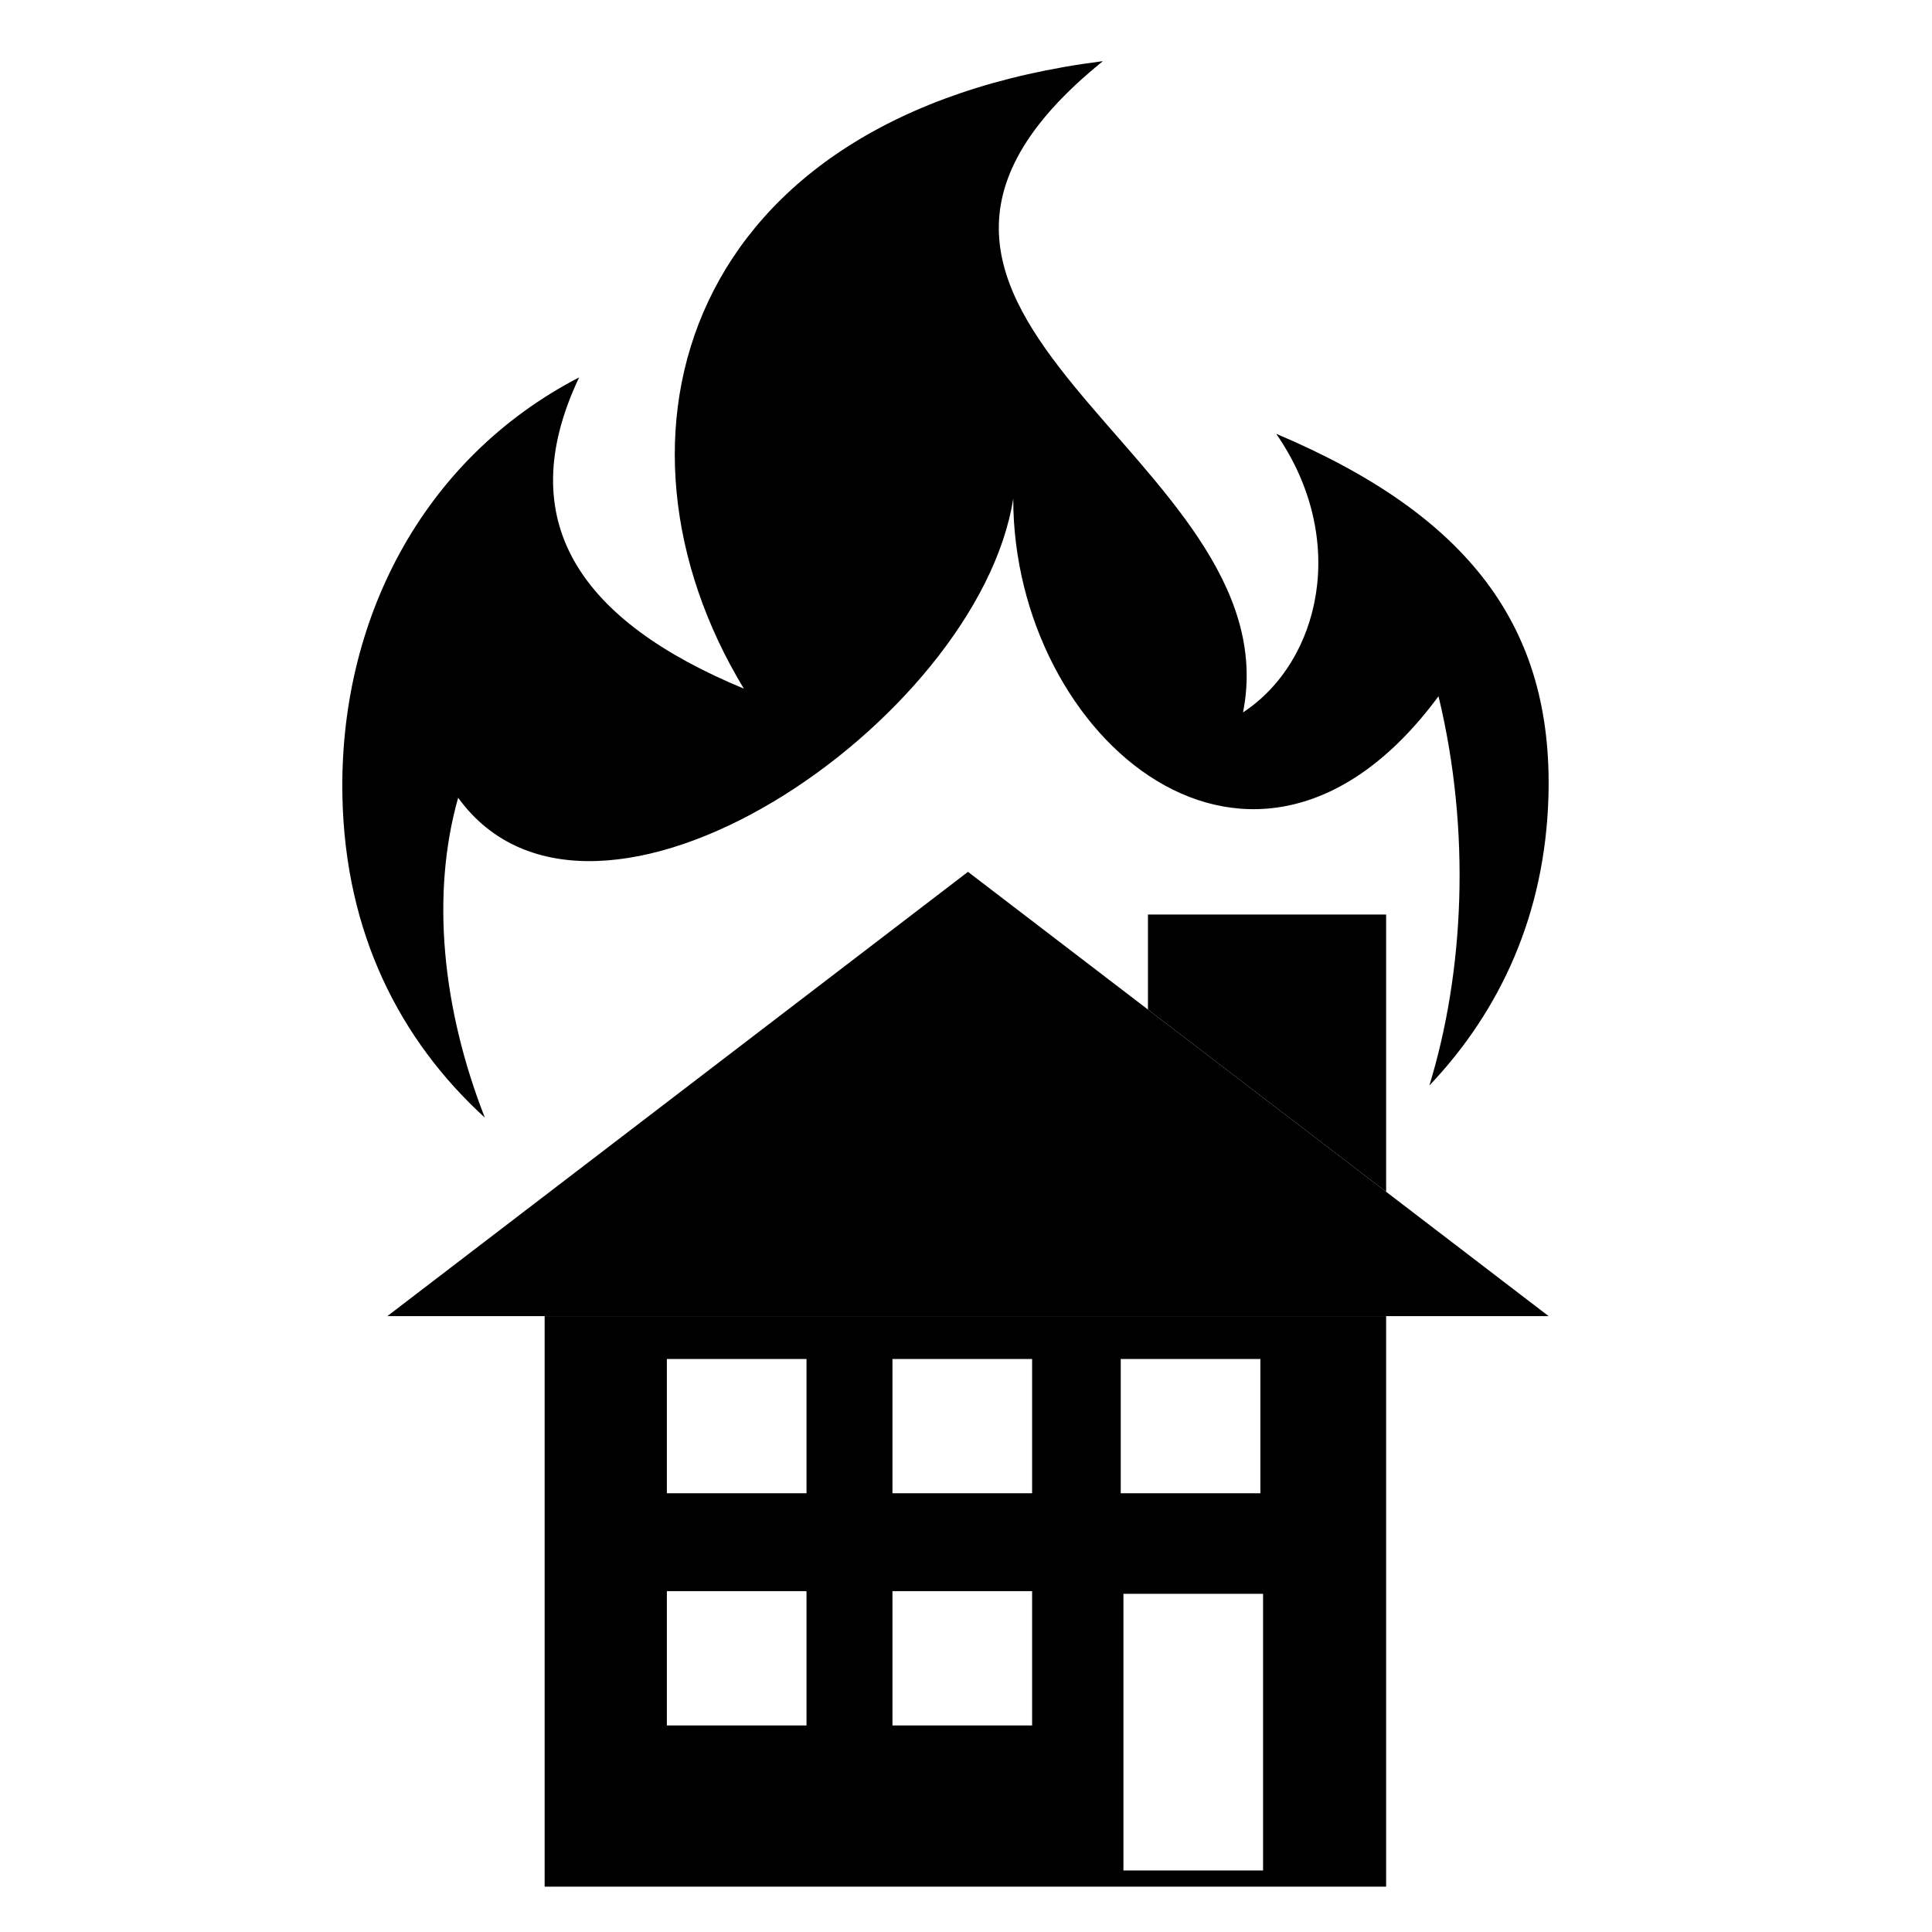
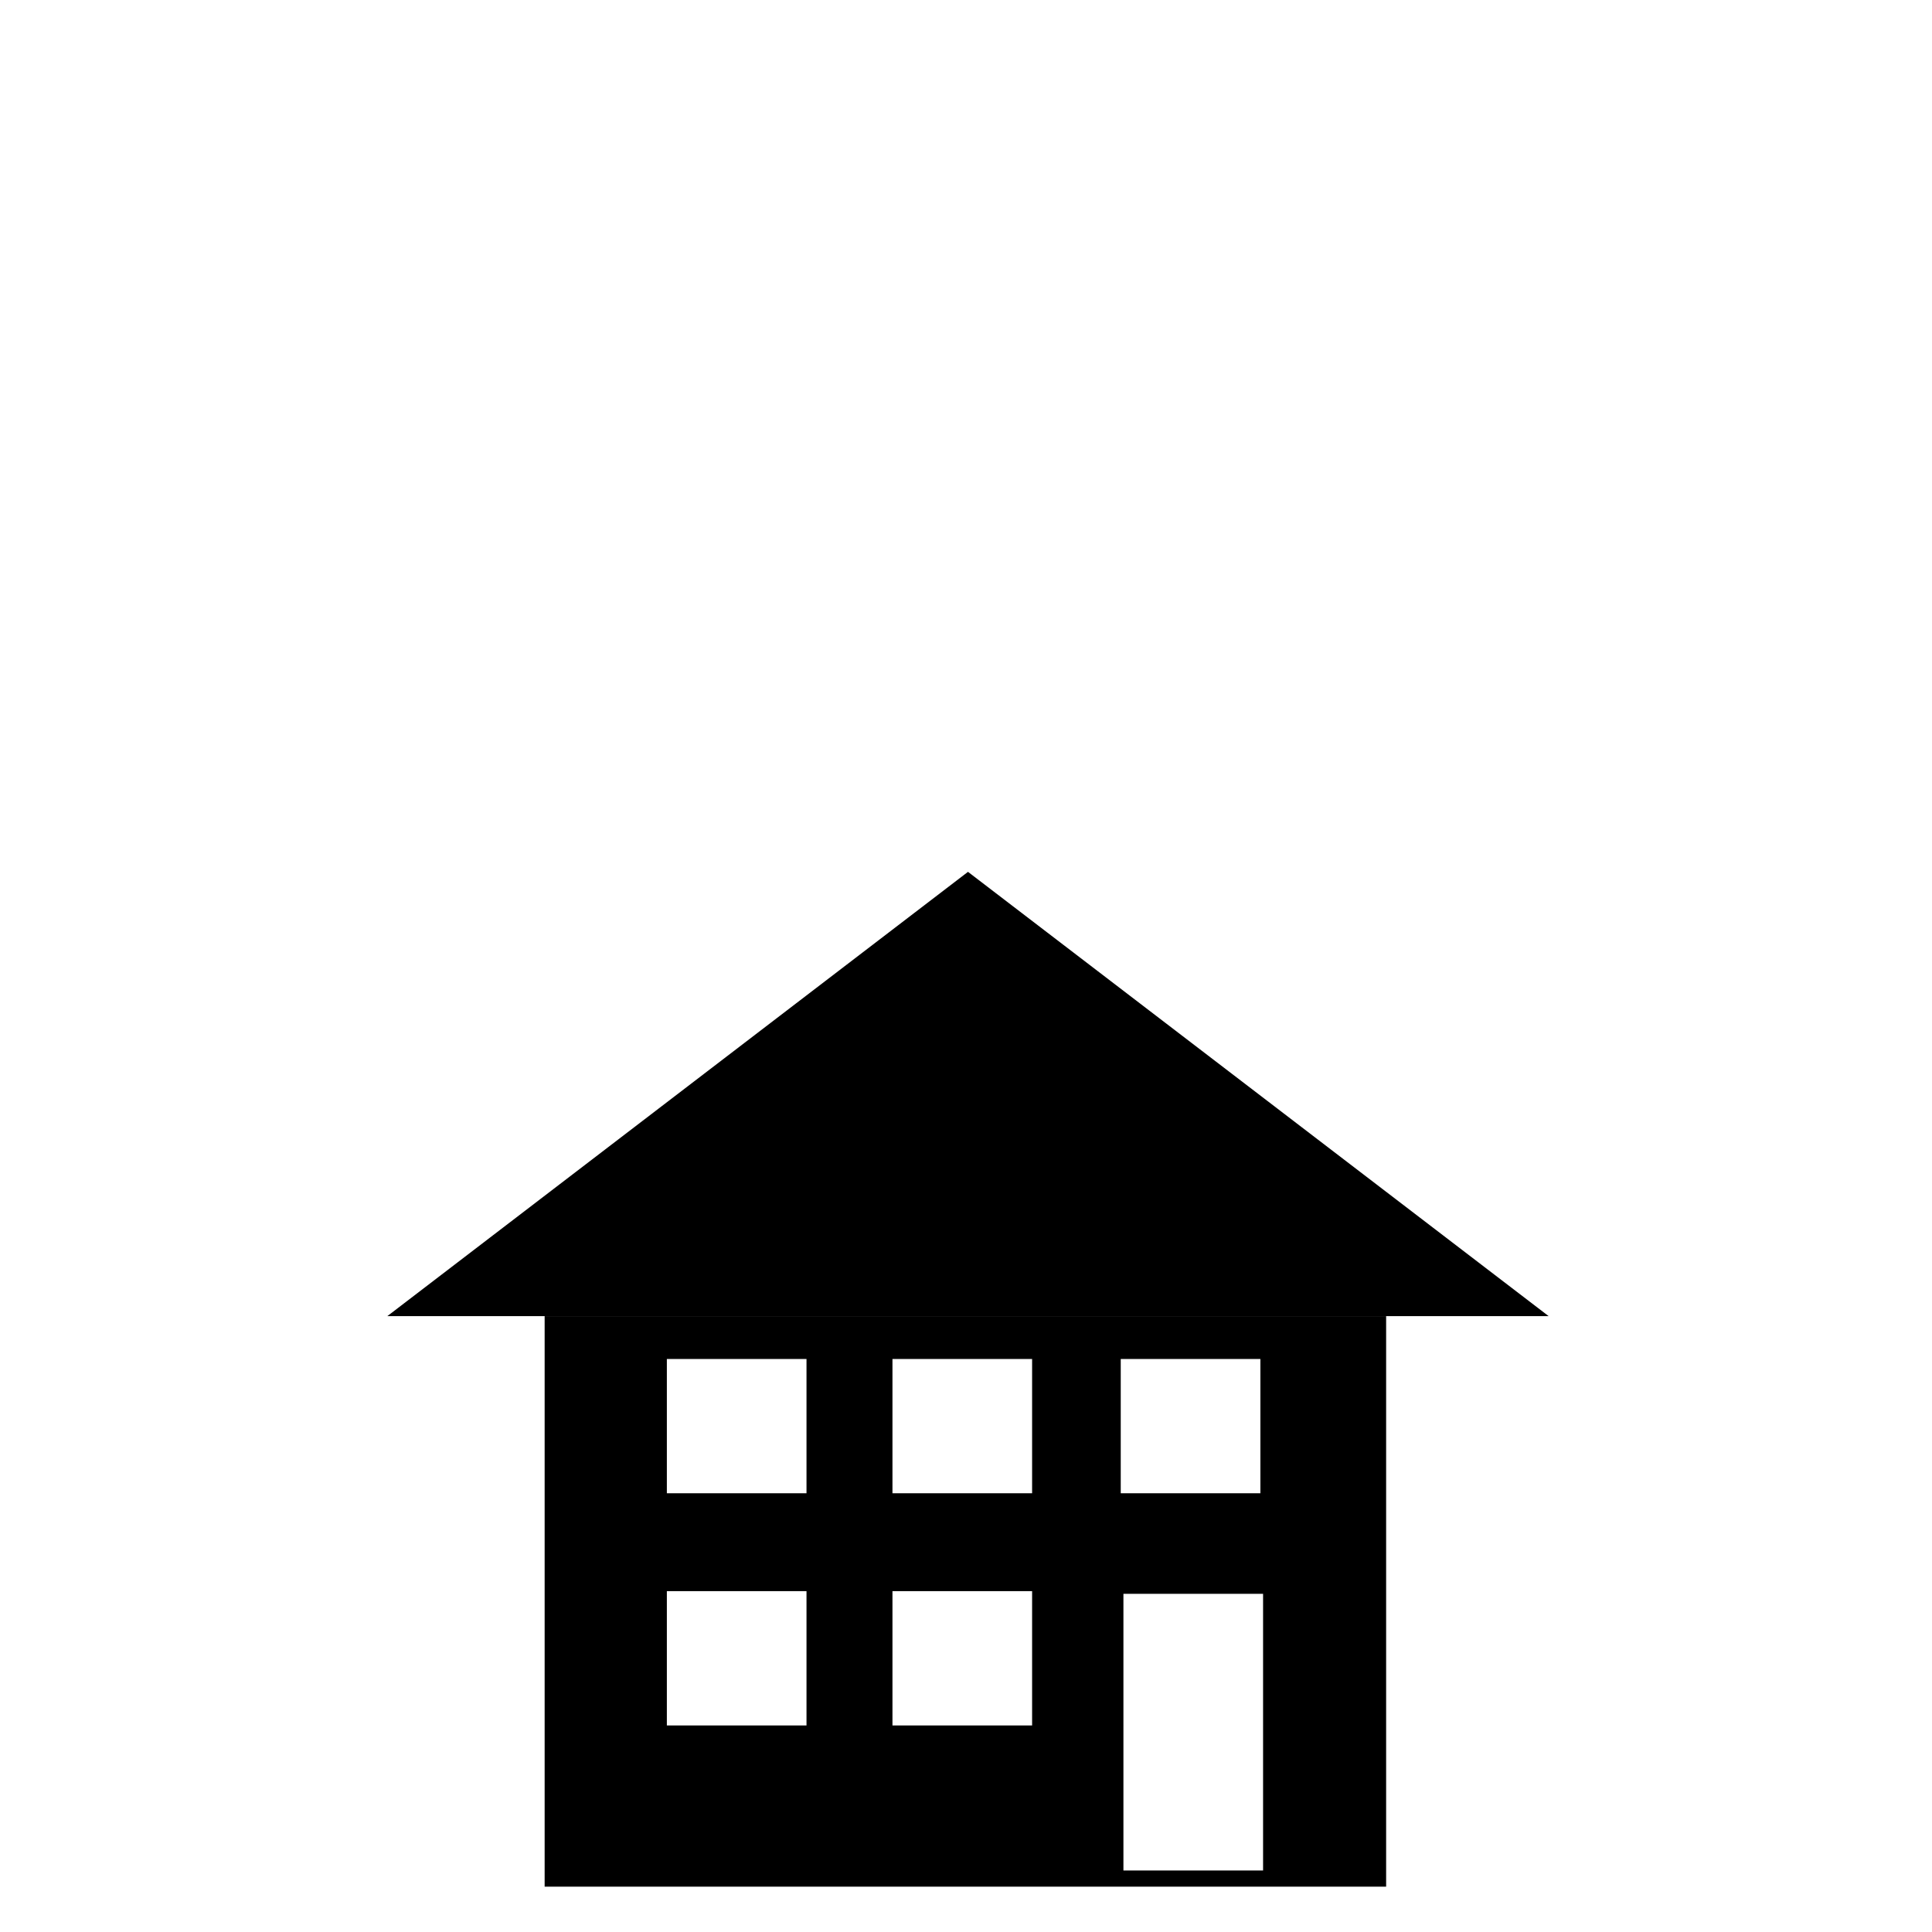
<svg xmlns="http://www.w3.org/2000/svg" version="1.1" x="0px" y="0px" viewBox="0 0 612 612" enable-background="new 0 0 612 612" xml:space="preserve" fill="currentColor">
-   <path d="M404.272,137.418c23.054,33.328,14.049,72.058-10.517,88.253c16.151-81.507-144.161-125.603-44.487-206.218l0.001-0.071 C216.014,36.354,187.478,138.686,235.625,218.131c-51.587-21.365-73.865-52.825-52.172-98.588 c-49.809,25.837-76.097,77.239-74.987,132.712c0.869,43.377,18.231,77.227,45.114,101.775 c-13.558-34.643-17.104-70.81-8.449-101.325c42.723,58.966,164.708-23.907,175.835-94.773 c-0.045,76.11,76.474,141.479,134.711,62.618c10.383,42.981,8.077,87.499-2.898,123.318c22.42-23.618,36.67-54.204,37.724-91.612 C492.012,198.614,465.333,163.241,404.272,137.418z" />
  <polygon points="490.563,416.91 306.63,276.175 122.696,416.91 " />
  <g>
-     <polygon points="439.085,377.522 439.085,289.695 363.642,289.695 363.64,289.695 363.64,319.796 " />
    <path d="M172.527,416.91v180.728h266.558V416.91H172.527z M255.477,546.566H211.24v-42.537h44.237V546.566z M255.477,473.024 H211.24v-42.537h44.237V473.024z M326.941,546.566h-44.237v-42.537h44.237V546.566z M326.941,473.024h-44.237v-42.537h44.237 V473.024z M355.016,430.488h44.237v42.537h-44.237V430.488z M400.105,592.506h-44.237V504.88h44.237V592.506z" />
  </g>
</svg>